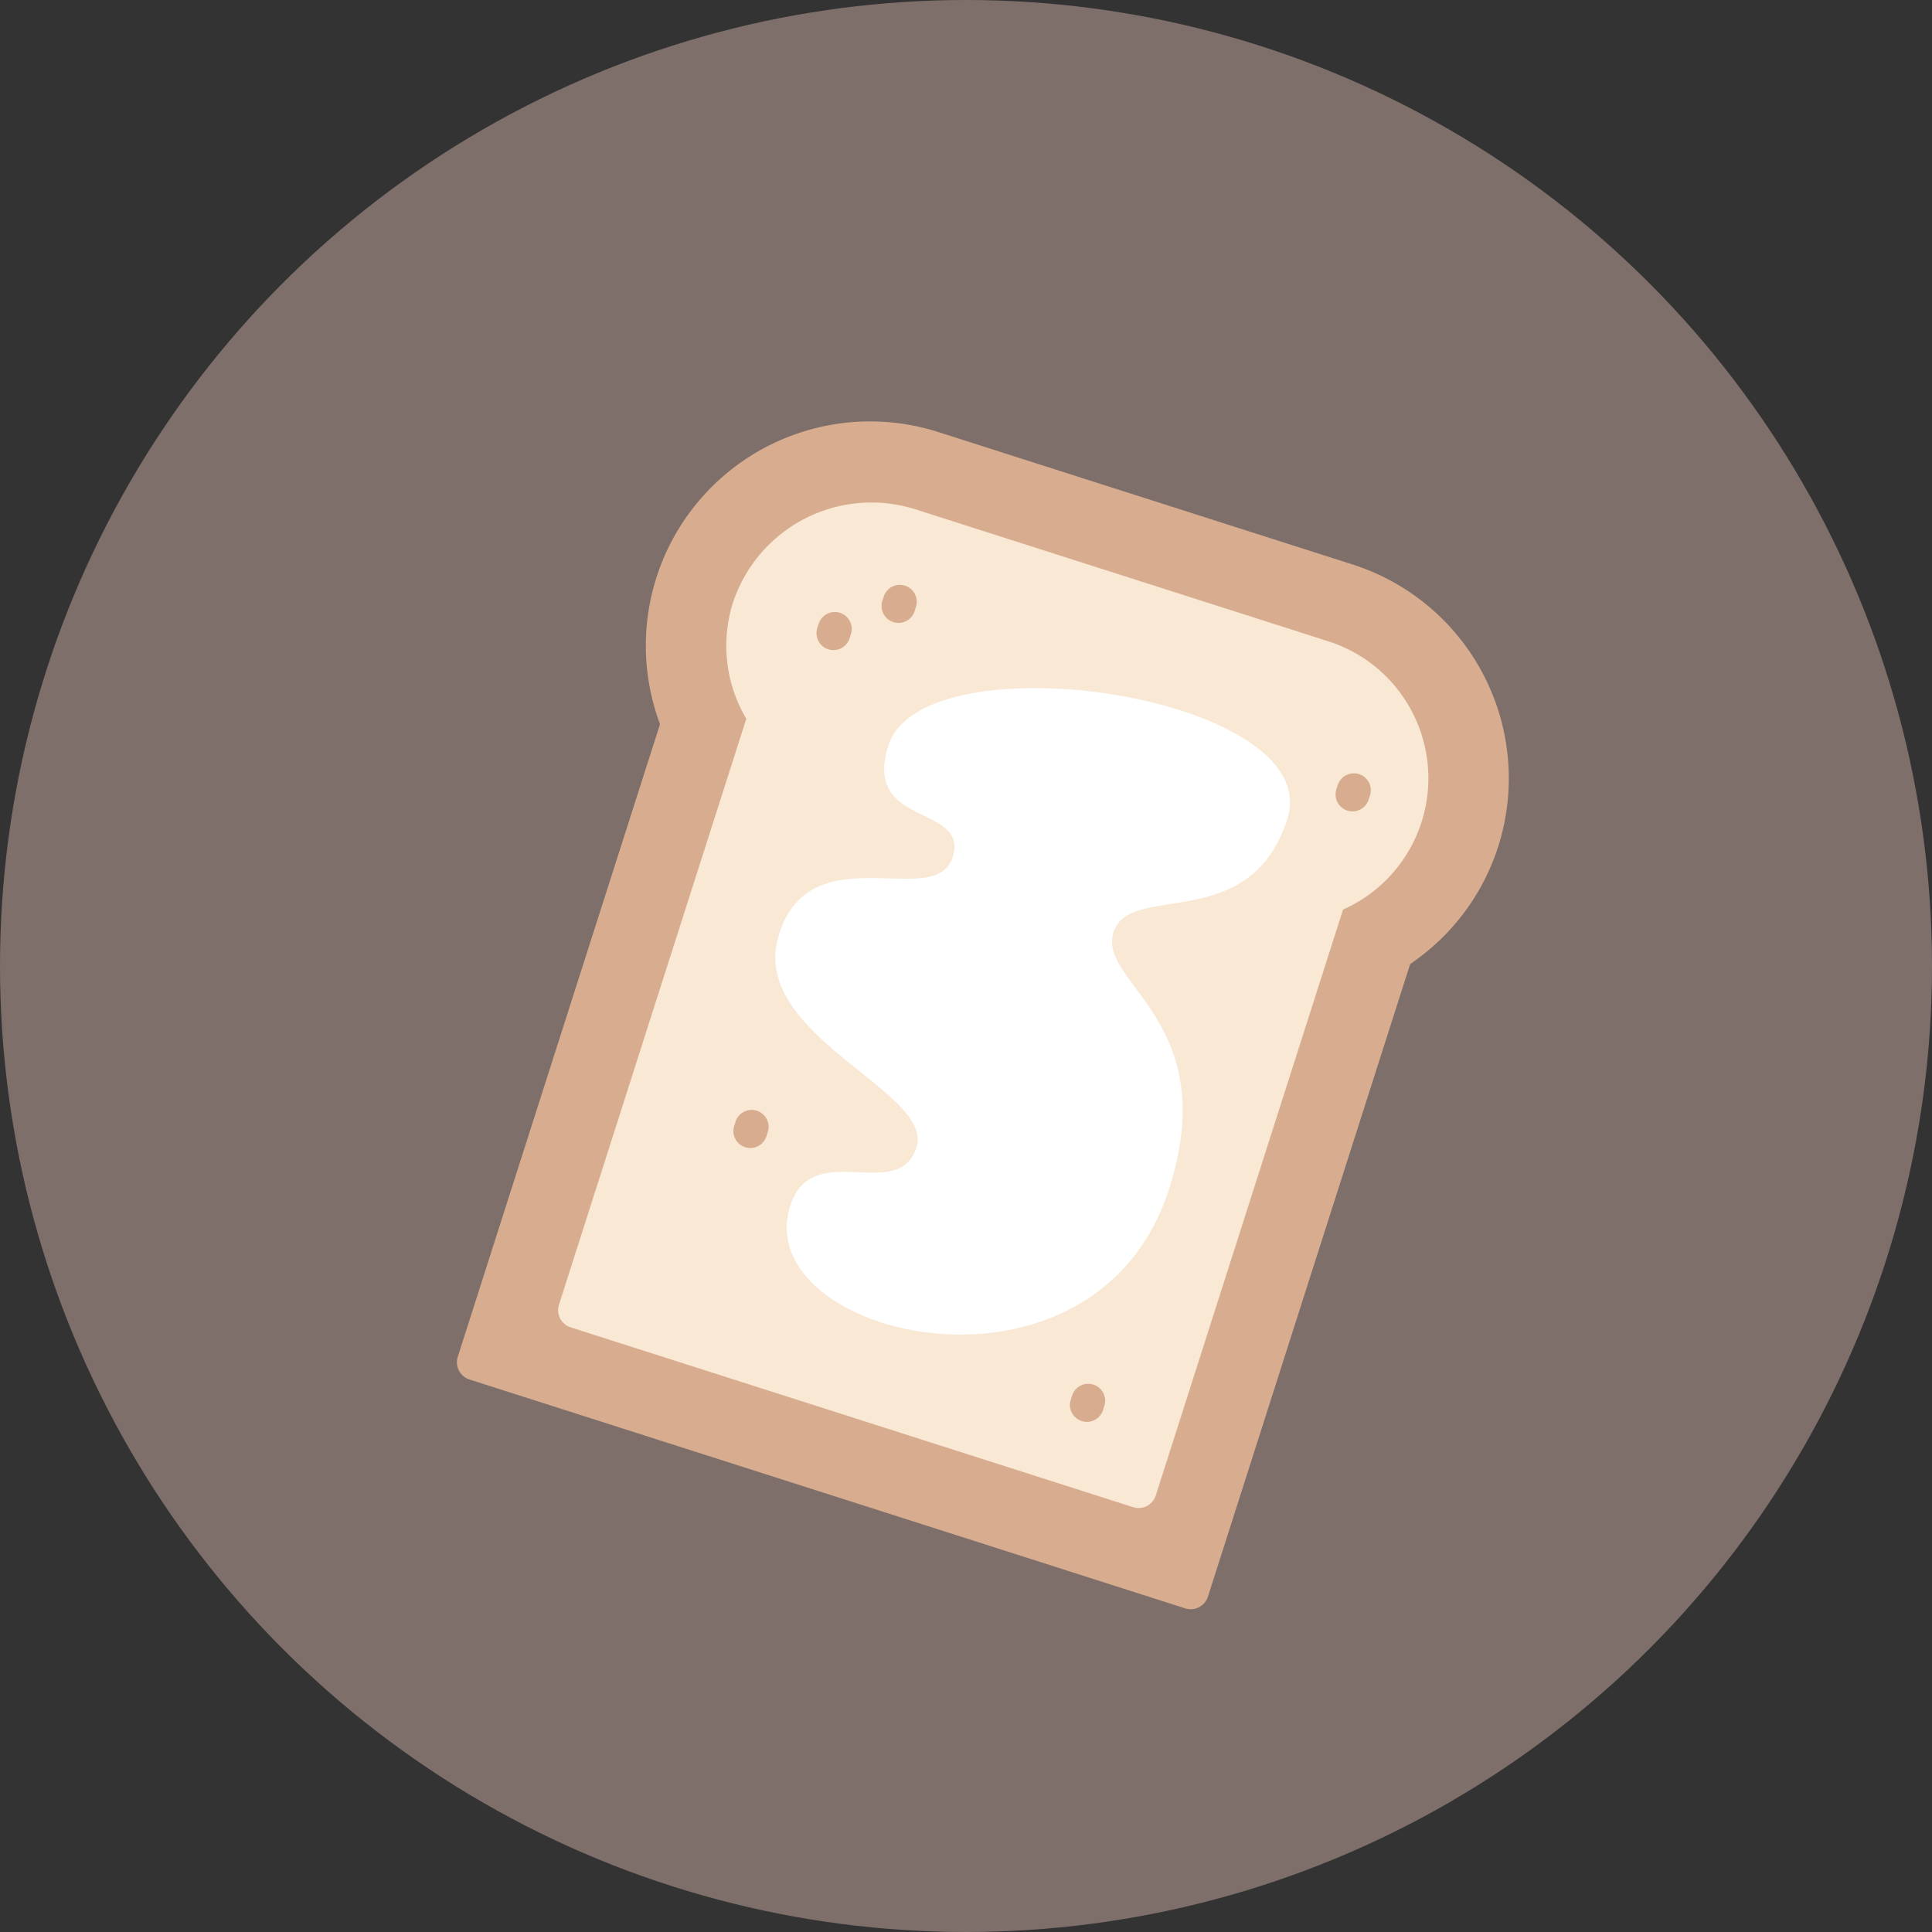
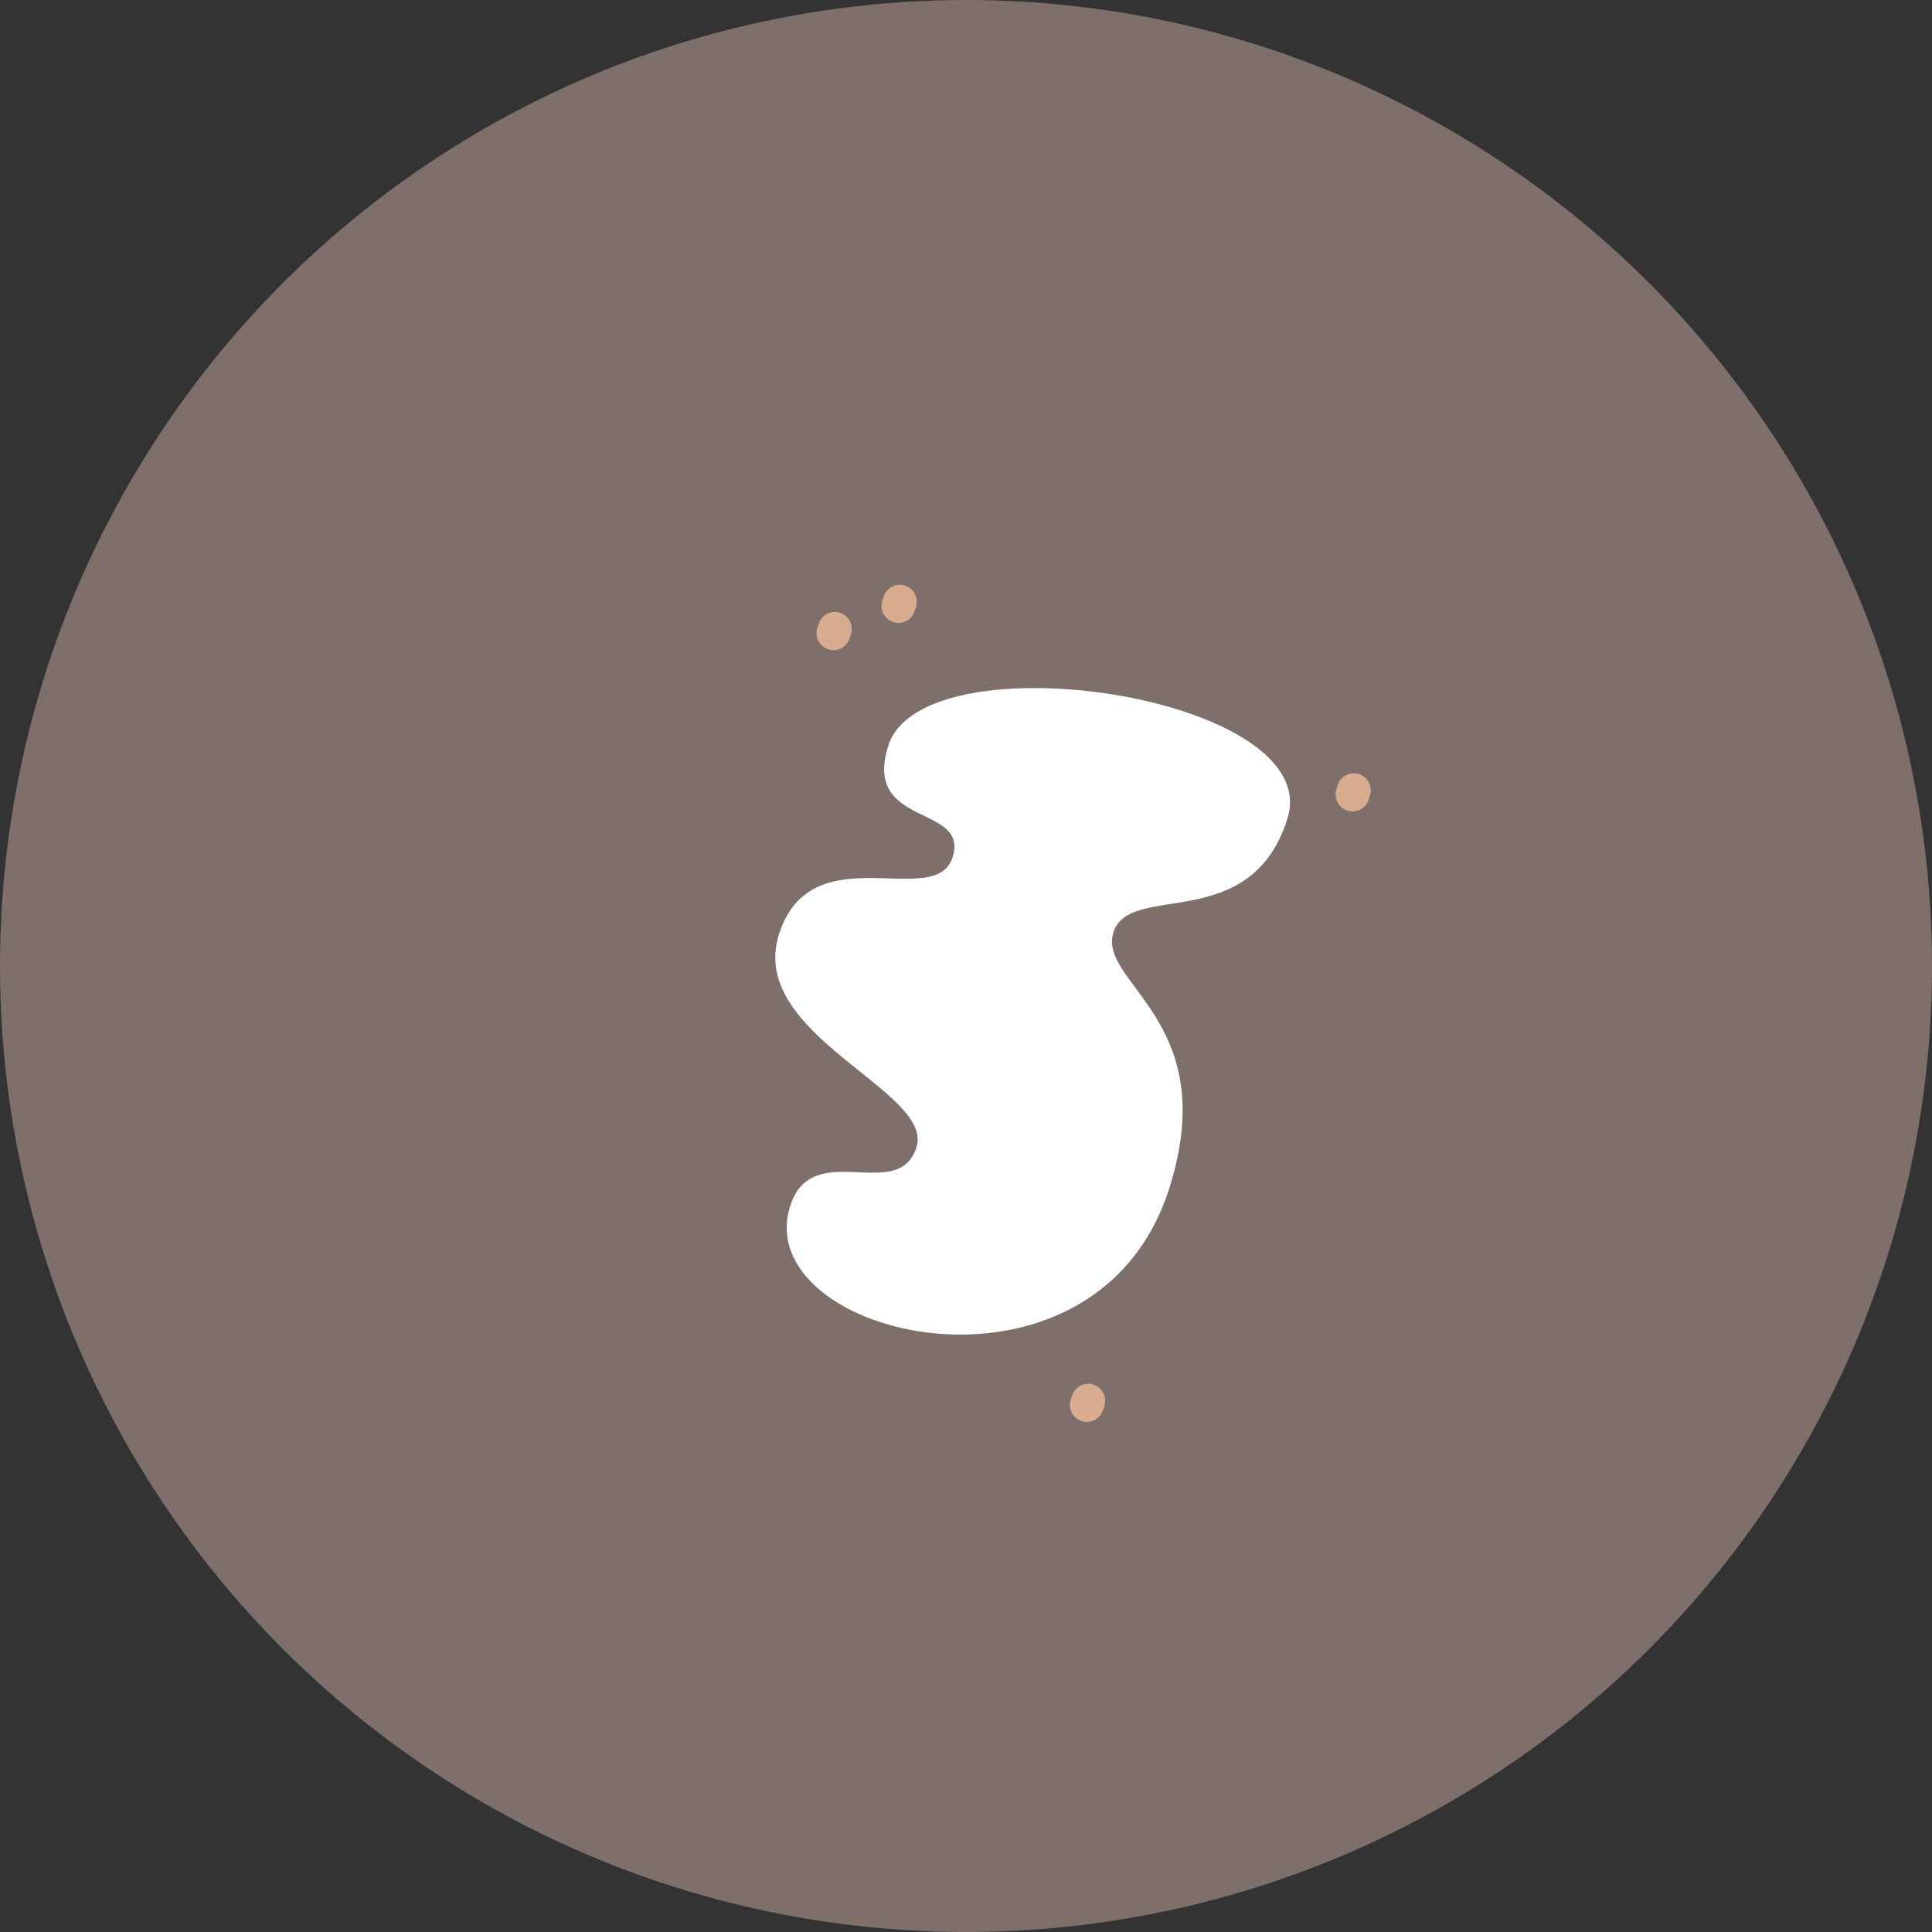
<svg xmlns="http://www.w3.org/2000/svg" width="189.935" height="189.935" viewBox="0 0 189.935 189.935">
  <rect x="0" y="0" width="189.935" height="189.935" fill="#333333" stroke="none" />
  <g id="Group_2166" data-name="Group 2166" transform="translate(-12373.742 -8771.673)">
    <circle id="Ellipse_93" data-name="Ellipse 93" cx="94.967" cy="94.967" r="94.967" transform="translate(12373.742 8771.673)" fill="#7e6f6b" />
    <g id="Group_2165" data-name="Group 2165">
-       <path id="Path_3344" data-name="Path 3344" d="M12521.03,8854.9a22.078,22.078,0,0,1-8.655,11.548l-19.883,62.193a1.775,1.775,0,0,1-2.232,1.15l-70.365-22.5a1.775,1.775,0,0,1-1.15-2.231l19.883-62.193a22.047,22.047,0,0,1,27.369-28.716l40.745,13.025A22.078,22.078,0,0,1,12521.03,8854.9Z" fill="#d8ad8f" />
-       <path id="Path_3345" data-name="Path 3345" d="M12513.49,8852.492a14.091,14.091,0,0,1-7.712,8.6l-18.413,57.6a1.776,1.776,0,0,1-2.232,1.149l-55.288-17.675a1.774,1.774,0,0,1-1.149-2.23l18.414-57.6a14.082,14.082,0,0,1-1.3-11.445,14.338,14.338,0,0,1,17.968-9.135l40.557,12.966a14.135,14.135,0,0,1,9.159,17.767Z" fill="#f9e8d4" />
      <path id="Path_3346" data-name="Path 3346" d="M12461.078,8844.963c-2.606,8.149,8,5.706,6.31,11s-13.883-2.394-17.06,7.546,15.292,15.383,13.511,20.956-10.254-.986-12.408,5.751c-4.137,12.942,29.971,21.094,37.25-1.679,5.291-16.551-7.078-20.2-5.475-25.214s13.434.316,17.091-11.121C12504.172,8840.081,12464.523,8834.185,12461.078,8844.963Z" fill="#fff" />
      <path id="Path_3347" data-name="Path 3347" d="M12480.041,8892.594a1.647,1.647,0,0,1-.483-.248,1.665,1.665,0,0,1-.348-2.328,13.292,13.292,0,0,0,1.957-3.87,14.034,14.034,0,0,0,.434-8.184,1.665,1.665,0,0,1,3.208-.892,17.24,17.24,0,0,1-.471,10.089,16.587,16.587,0,0,1-2.452,4.837A1.665,1.665,0,0,1,12480.041,8892.594Z" fill="#fff" />
      <path id="Path_3348" data-name="Path 3348" d="M12461.566,8832.833a1.664,1.664,0,0,1-1.079-2.092l.133-.415a1.664,1.664,0,0,1,3.171,1.014l-.133.415A1.664,1.664,0,0,1,12461.566,8832.833Z" fill="#d8ad8f" />
      <path id="Path_3349" data-name="Path 3349" d="M12455.171,8835.506a1.664,1.664,0,0,1-1.079-2.092l.133-.415a1.665,1.665,0,0,1,3.172,1.014l-.134.414A1.663,1.663,0,0,1,12455.171,8835.506Z" fill="#d8ad8f" />
      <path id="Path_3350" data-name="Path 3350" d="M12480.086,8911.379a1.665,1.665,0,0,1-1.079-2.093l.133-.414a1.664,1.664,0,1,1,3.171,1.013l-.133.415A1.664,1.664,0,0,1,12480.086,8911.379Z" fill="#d8ad8f" />
-       <path id="Path_3351" data-name="Path 3351" d="M12447,8884.454a1.665,1.665,0,0,1-1.078-2.093l.132-.415a1.664,1.664,0,0,1,3.171,1.014l-.132.415A1.665,1.665,0,0,1,12447,8884.454Z" fill="#d8ad8f" />
      <path id="Path_3352" data-name="Path 3352" d="M12506.2,8851.362a1.665,1.665,0,0,1-1.078-2.093l.132-.414a1.664,1.664,0,1,1,3.171,1.014l-.132.414A1.665,1.665,0,0,1,12506.2,8851.362Z" fill="#d8ad8f" />
      <path id="Path_3353" data-name="Path 3353" d="M12483.514,8853.865a1.665,1.665,0,0,1-1.079-2.093l.134-.414a1.664,1.664,0,1,1,3.17,1.014l-.132.414A1.666,1.666,0,0,1,12483.514,8853.865Z" fill="#fff" />
-       <path id="Path_3354" data-name="Path 3354" d="M12467.25,8867.477a1.663,1.663,0,0,1-1.078-2.092l.132-.415a1.665,1.665,0,0,1,3.171,1.015l-.133.414A1.663,1.663,0,0,1,12467.25,8867.477Z" fill="#fff" />
    </g>
  </g>
</svg>